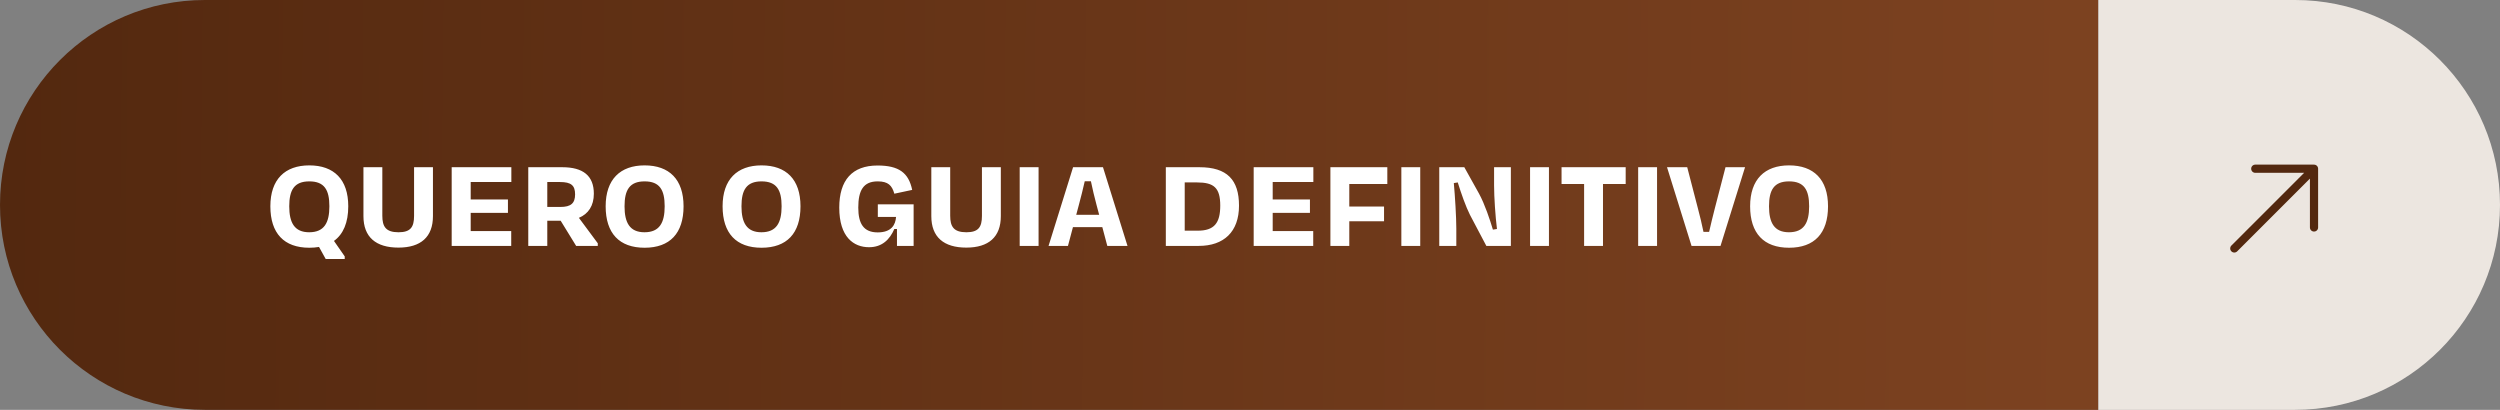
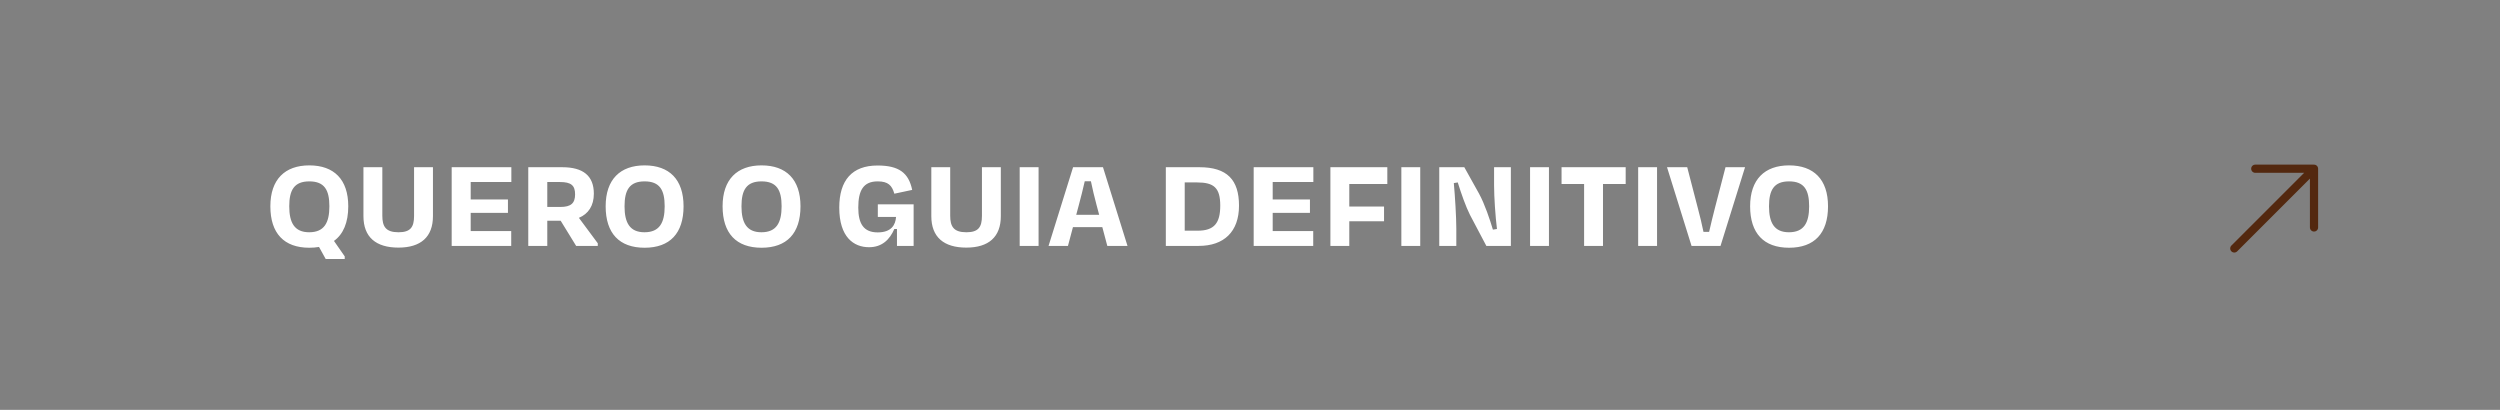
<svg xmlns="http://www.w3.org/2000/svg" width="305" height="50" viewBox="0 0 305 50" fill="none">
  <rect x="0" y="0" width="305" height="50" fill="#808080" stroke="none" />
-   <path d="M0 25C0 11.193 11.193 0 25 0H256V50H25C11.193 50 0 38.807 0 25Z" fill="url(#paint0_linear_10_36)" />
  <path d="M37.72 28.336C39.56 28.336 40.184 27.168 40.184 25.168C40.184 23.168 39.576 22.128 37.736 22.128C35.896 22.128 35.288 23.184 35.288 25.168C35.288 27.152 35.912 28.336 37.72 28.336ZM37.736 30.224C34.648 30.224 32.984 28.464 32.984 25.168C32.984 21.888 34.76 20.176 37.736 20.176C40.744 20.176 42.488 21.888 42.488 25.168C42.488 27.152 41.88 28.576 40.744 29.392L42.056 31.28V31.6H39.736L38.92 30.128C38.552 30.192 38.152 30.224 37.736 30.224ZM48.612 28.336C50.084 28.336 50.516 27.712 50.516 26.336V20.4H52.82V26.368C52.82 28.912 51.332 30.208 48.612 30.208C45.86 30.208 44.34 28.928 44.34 26.368V20.4H46.644V26.32C46.644 27.632 47.06 28.336 48.612 28.336ZM55.105 30V20.4H62.385V22.208H57.425V24.336H61.969V25.968H57.425V28.192H62.369V30H55.105ZM68.321 22.208H66.769V25.248H68.369C69.649 25.248 70.161 24.8 70.161 23.712C70.161 22.624 69.681 22.208 68.321 22.208ZM70.289 30L68.401 26.928H66.769V30H64.449V20.4H68.593C71.137 20.4 72.449 21.44 72.449 23.632C72.449 25.104 71.777 26.096 70.625 26.576L72.929 29.68V30H70.289ZM78.642 30.224C75.554 30.224 73.89 28.464 73.89 25.168C73.89 21.888 75.666 20.176 78.642 20.176C81.65 20.176 83.394 21.888 83.394 25.168C83.394 28.464 81.73 30.224 78.642 30.224ZM78.626 28.336C80.466 28.336 81.09 27.168 81.09 25.168C81.09 23.168 80.482 22.128 78.642 22.128C76.802 22.128 76.194 23.184 76.194 25.168C76.194 27.152 76.818 28.336 78.626 28.336ZM92.908 30.224C89.82 30.224 88.156 28.464 88.156 25.168C88.156 21.888 89.932 20.176 92.908 20.176C95.916 20.176 97.66 21.888 97.66 25.168C97.66 28.464 95.996 30.224 92.908 30.224ZM92.892 28.336C94.732 28.336 95.356 27.168 95.356 25.168C95.356 23.168 94.748 22.128 92.908 22.128C91.068 22.128 90.46 23.184 90.46 25.168C90.46 27.152 91.084 28.336 92.892 28.336ZM106.022 30.16C104.15 30.16 102.39 28.928 102.39 25.328C102.39 21.984 103.958 20.192 107.062 20.192C109.67 20.192 110.854 21.088 111.286 23.168L109.11 23.632C108.822 22.624 108.358 22.128 107.078 22.128C105.318 22.128 104.71 23.248 104.71 25.328C104.71 27.296 105.366 28.352 107.078 28.352C108.758 28.352 109.254 27.424 109.318 26.464H107.094V24.928H111.462V30H109.43V27.936H109.11C108.55 29.216 107.622 30.16 106.022 30.16ZM117.893 28.336C119.365 28.336 119.797 27.712 119.797 26.336V20.4H122.101V26.368C122.101 28.912 120.613 30.208 117.893 30.208C115.141 30.208 113.621 28.928 113.621 26.368V20.4H115.925V26.32C115.925 27.632 116.341 28.336 117.893 28.336ZM126.706 30H124.402V20.4H126.706V30ZM135.091 30L134.483 27.712H130.899L130.291 30H127.923L130.915 20.4H134.563L137.555 30H135.091ZM131.619 25.008L131.299 26.208H134.099L133.779 25.008C133.523 24.064 133.283 23.04 133.091 22.112H132.339C132.131 23.056 131.875 24.048 131.619 25.008ZM146.039 22.256H144.535V28.144H146.119C148.135 28.144 148.871 27.216 148.871 25.088C148.871 22.912 148.103 22.256 146.039 22.256ZM142.231 30V20.4H146.327C149.703 20.4 151.159 21.936 151.159 25.088C151.159 28.288 149.303 30 146.247 30H142.231ZM152.949 30V20.4H160.229V22.208H155.269V24.336H159.813V25.968H155.269V28.192H160.213V30H152.949ZM168.853 26.992H164.613V30H162.309V20.4H169.253V22.448H164.613V25.2H168.853V26.992ZM173.269 30H170.965V20.4H173.269V30ZM181.334 30L179.334 26.208C178.838 25.232 178.262 23.6 177.846 22.256L177.366 22.336C177.51 23.904 177.67 26.496 177.67 27.888V30H175.59V20.4H178.646L180.438 23.616C181.142 24.896 181.782 26.832 182.134 28.016L182.63 27.936C182.438 26.4 182.278 24.048 182.278 22.624V20.4H184.326V30H181.334ZM188.972 30H186.668V20.4H188.972V30ZM190.509 22.448V20.4H198.333V22.448H195.565V30H193.261V22.448H190.509ZM202.16 30H199.856V20.4H202.16V30ZM209.904 30H206.368L203.376 20.4H205.84L207.136 25.392C207.392 26.352 207.632 27.344 207.824 28.288H208.512C208.736 27.344 208.96 26.352 209.216 25.392L210.512 20.4H212.896L209.904 30ZM218.267 30.224C215.179 30.224 213.515 28.464 213.515 25.168C213.515 21.888 215.291 20.176 218.267 20.176C221.275 20.176 223.019 21.888 223.019 25.168C223.019 28.464 221.355 30.224 218.267 30.224ZM218.251 28.336C220.091 28.336 220.715 27.168 220.715 25.168C220.715 23.168 220.107 22.128 218.267 22.128C216.427 22.128 215.819 23.184 215.819 25.168C215.819 27.152 216.443 28.336 218.251 28.336Z" fill="white" />
-   <path d="M256 0H280C293.807 0 305 11.193 305 25C305 38.807 293.807 50 280 50H256V0Z" fill="#ECE6E0" />
  <path d="M272.584 30.31L282.31 20.584M282.31 20.584L282.31 27.75M282.31 20.584L275.143 20.584" stroke="#53280F" stroke-linecap="round" stroke-linejoin="round" />
  <defs>
    <linearGradient id="paint0_linear_10_36" x1="2.79589e-07" y1="25" x2="264.5" y2="27.5" gradientUnits="userSpaceOnUse">
      <stop stop-color="#53280F" />
      <stop offset="1" stop-color="#7E4321" />
    </linearGradient>
  </defs>
</svg>